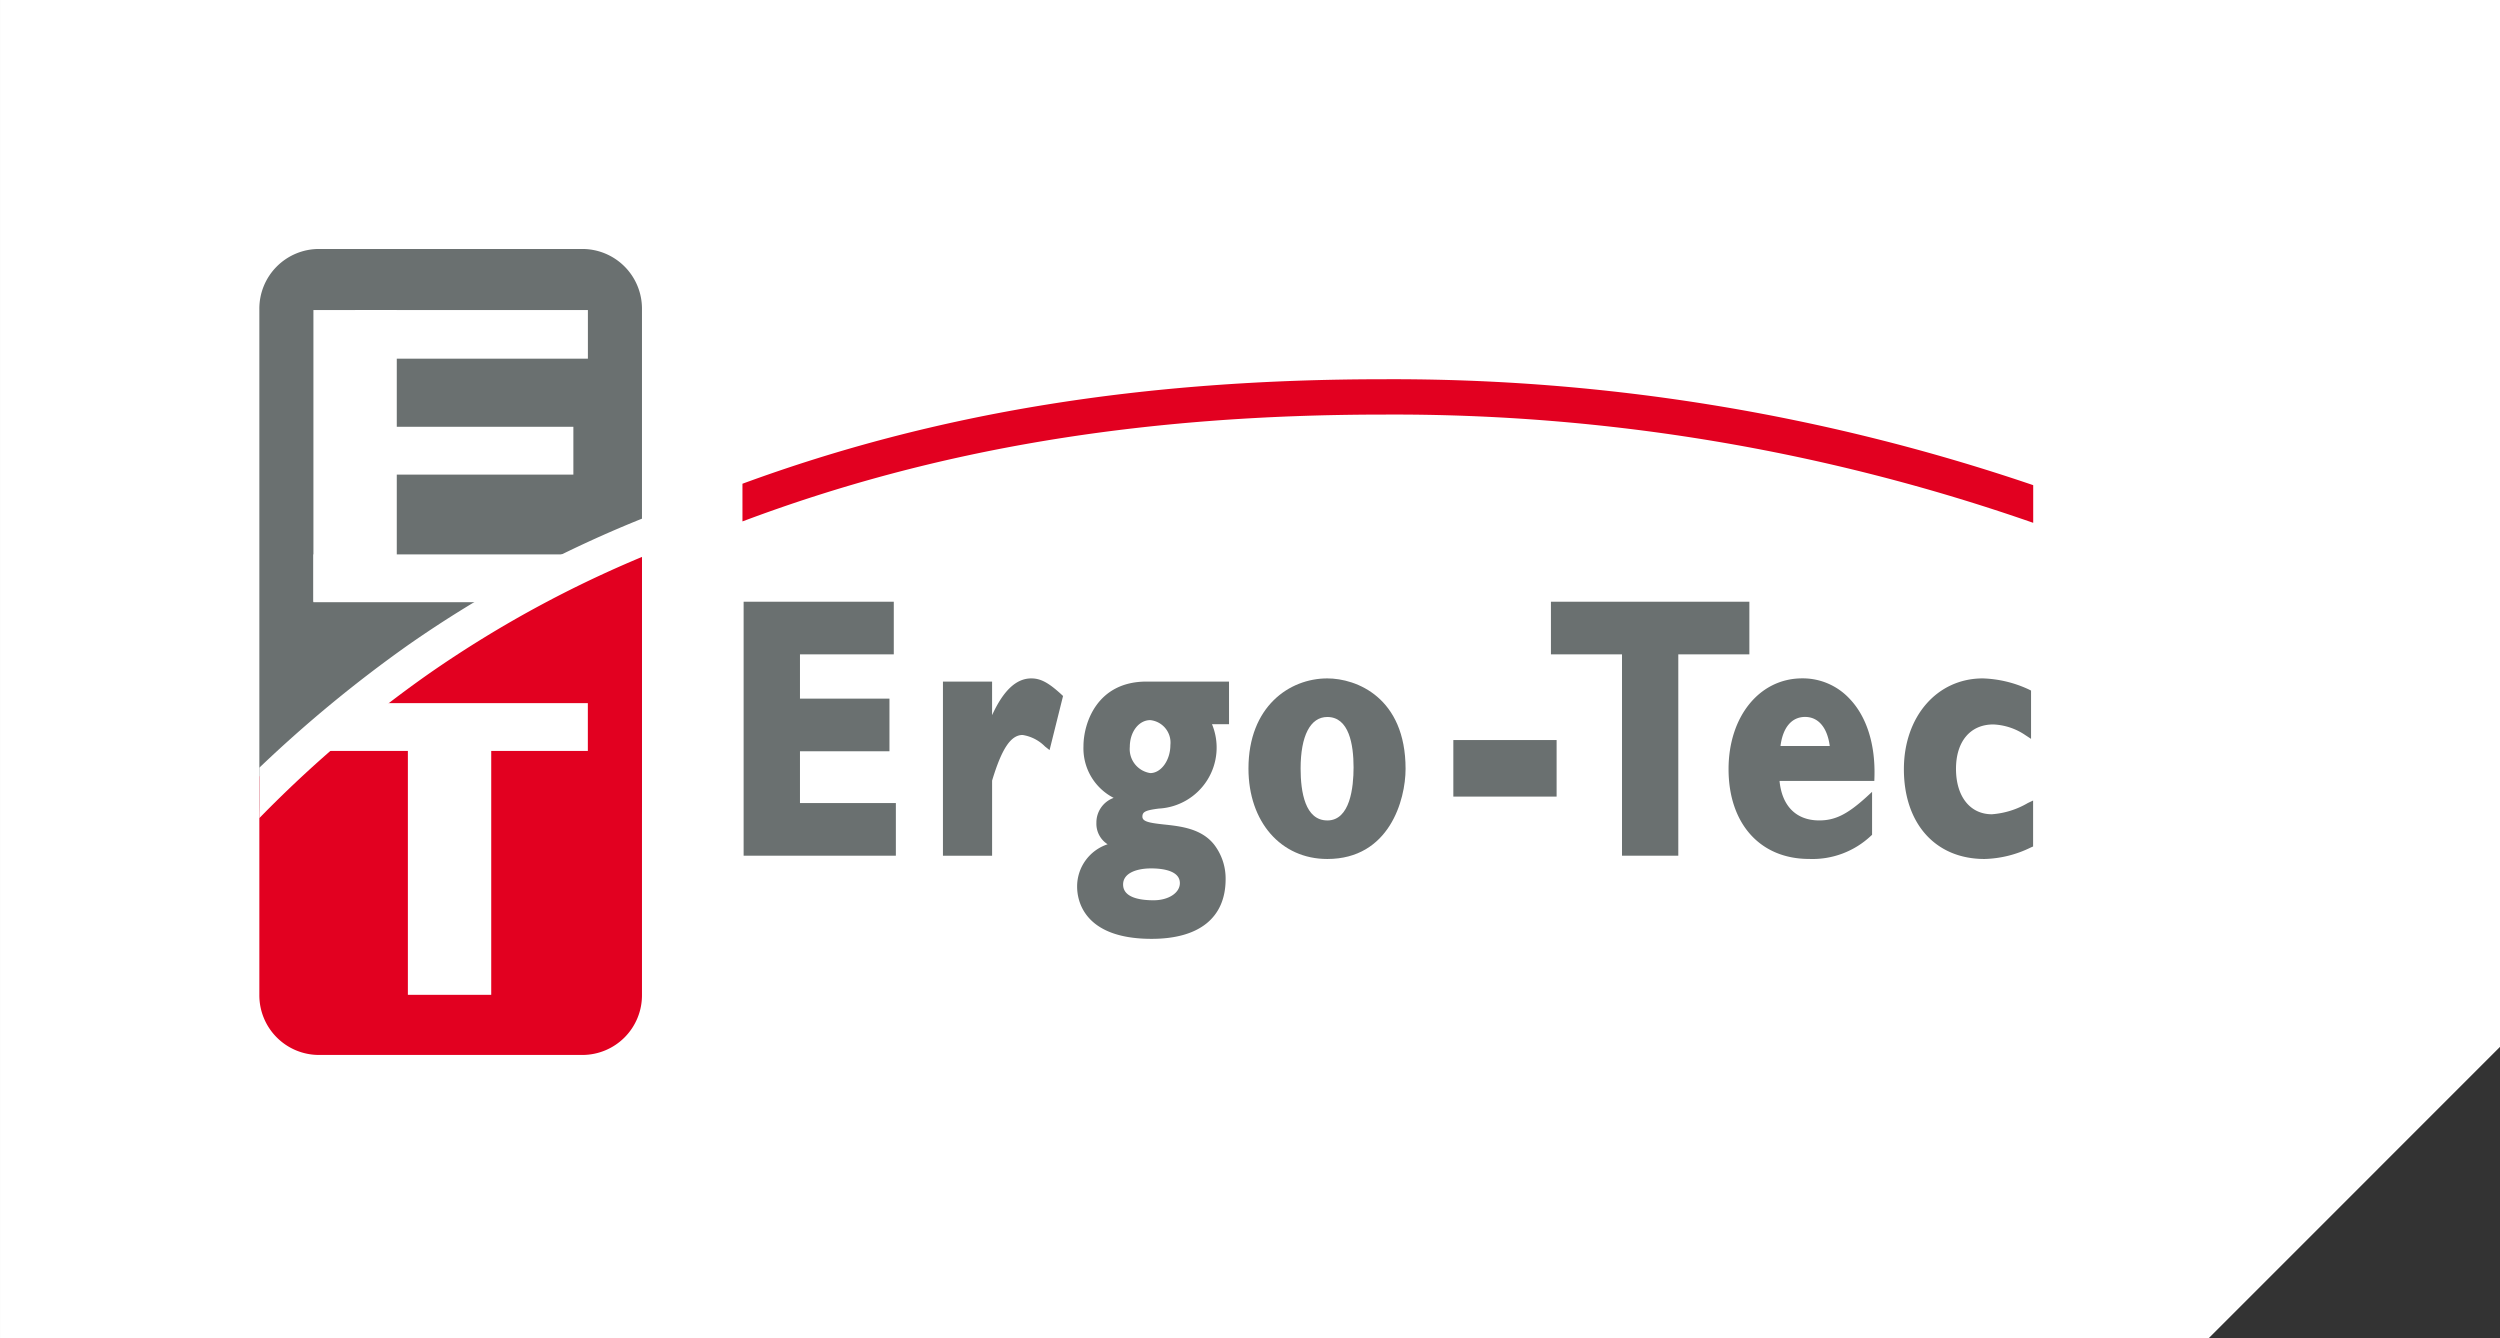
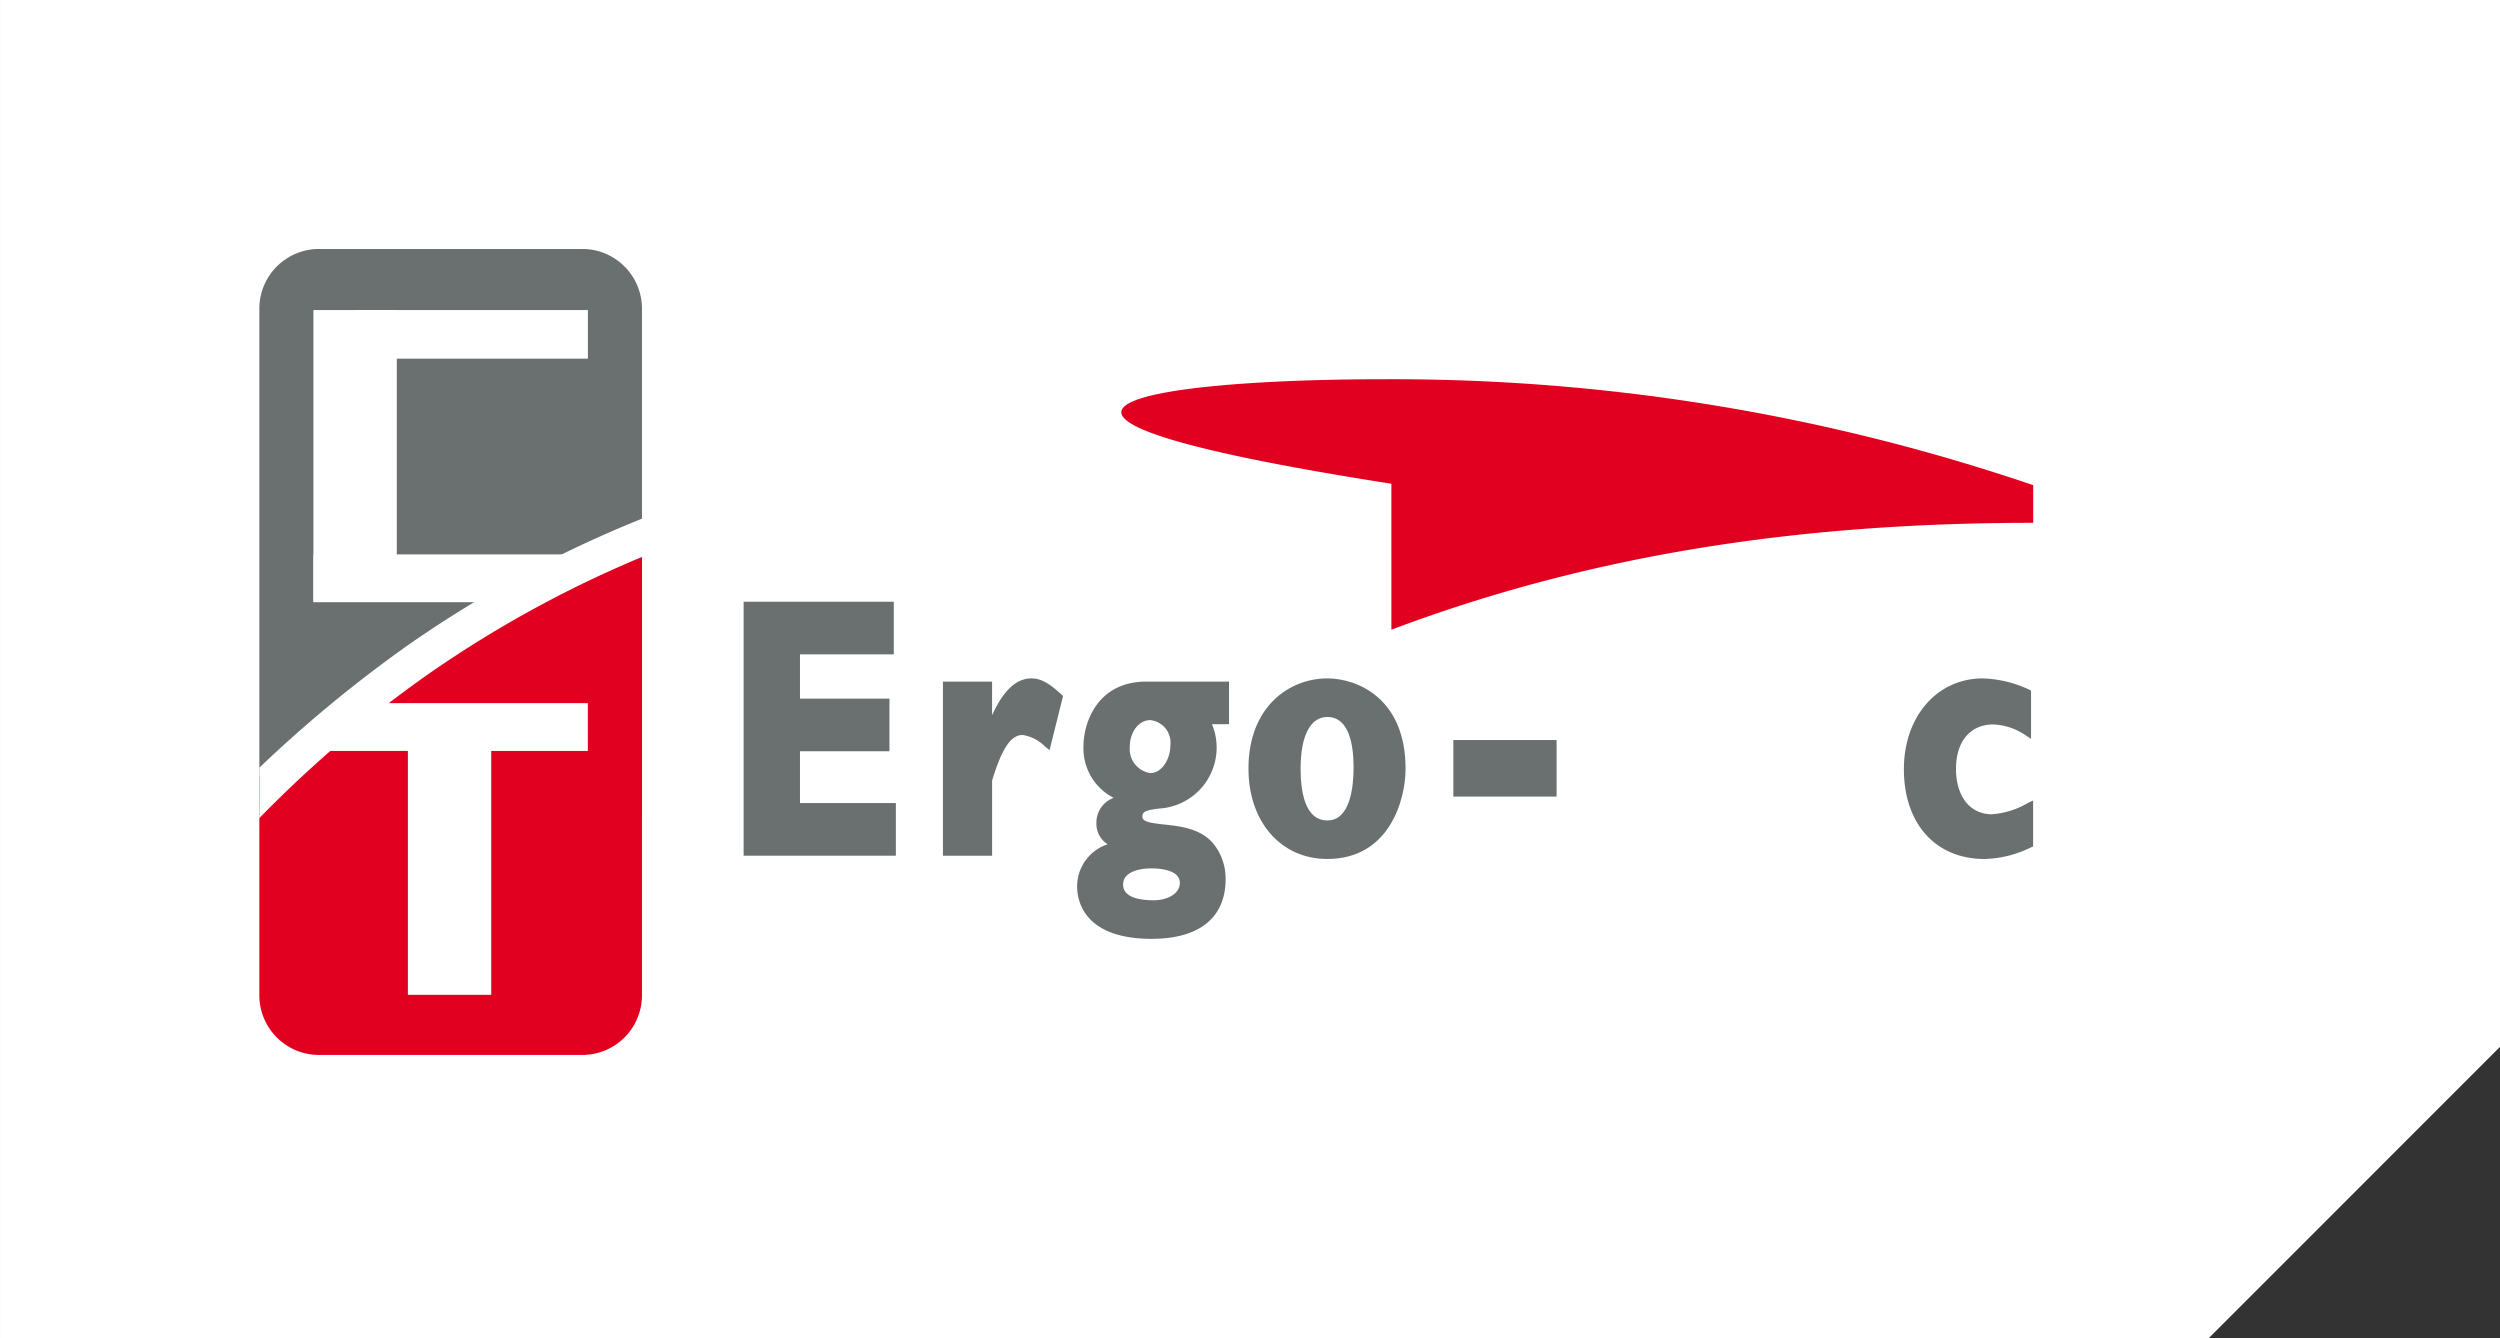
<svg xmlns="http://www.w3.org/2000/svg" width="241" height="129.001" viewBox="0 0 241 129.001">
  <rect x="0" y="0" width="241" height="129.001" fill="#333333" stroke="none" />
  <defs>
    <clipPath id="clip-path">
      <rect id="Rechteck_815" data-name="Rechteck 815" width="171" height="77.697" fill="none" />
    </clipPath>
  </defs>
  <g id="Gruppe_2790" data-name="Gruppe 2790" transform="translate(-112.999 -10.999)">
    <path id="Differenzmenge_125" data-name="Differenzmenge 125" d="M10604.916-13408H10392v-129h241v100.915l-28.083,28.086h0Z" transform="translate(-10279 13548)" fill="#fff" />
    <g id="Gruppe_2744" data-name="Gruppe 2744" transform="translate(138 35)">
      <g id="Gruppe_2325" data-name="Gruppe 2325" clip-path="url(#clip-path)">
        <path id="Pfad_2" data-name="Pfad 2" d="M36.885,53.476a5.752,5.752,0,0,1-5.736,5.769H5.736A5.752,5.752,0,0,1,0,53.476V5.768A5.752,5.752,0,0,1,5.736,0H31.149a5.752,5.752,0,0,1,5.736,5.768Z" fill="#6a7070" />
        <path id="Pfad_3" data-name="Pfad 3" d="M36.885,26.168V71.379a5.752,5.752,0,0,1-5.736,5.769H5.736A5.752,5.752,0,0,1,0,71.379V50.3" transform="translate(0 0.549)" fill="#e20020" />
        <rect id="Rechteck_810" data-name="Rechteck 810" width="8.035" height="28.12" transform="translate(5.213 5.888)" fill="#fff" />
        <rect id="Rechteck_811" data-name="Rechteck 811" width="22.441" height="4.687" transform="translate(9.231 5.888)" fill="#fff" />
-         <rect id="Rechteck_812" data-name="Rechteck 812" width="21.951" height="4.61" transform="translate(8.321 17.141)" fill="#fff" />
        <path id="Pfad_4" data-name="Pfad 4" d="M31.768,30.523V28.837H5.106v4.608h21.8" transform="translate(0.107 0.605)" fill="#fff" />
        <rect id="Rechteck_813" data-name="Rechteck 813" width="8.035" height="27.859" transform="translate(14.318 44.041)" fill="#fff" />
        <path id="Pfad_5" data-name="Pfad 5" d="M4.431,47.486H31.574V42.879H7.721" transform="translate(0.093 0.9)" fill="#fff" />
-         <path id="Pfad_6" data-name="Pfad 6" d="M170.042,22.506v3.635a187.114,187.114,0,0,0-62.556-10.435c-23.381,0-43.249,3.3-61.872,10.3V22.373C64.278,15.512,84.187,12.3,107.486,12.3a191.585,191.585,0,0,1,62.556,10.21" transform="translate(0.958 0.258)" fill="#e20020" />
+         <path id="Pfad_6" data-name="Pfad 6" d="M170.042,22.506v3.635c-23.381,0-43.249,3.3-61.872,10.3V22.373C64.278,15.512,84.187,12.3,107.486,12.3a191.585,191.585,0,0,1,62.556,10.21" transform="translate(0.958 0.258)" fill="#e20020" />
        <path id="Pfad_7" data-name="Pfad 7" d="M60.4,52.715v5.074H45.724V33.306H60.2V38.38H51.156v4.268h8.627v5.074H51.156v4.993Z" transform="translate(0.96 0.699)" fill="#6a7070" />
        <path id="Pfad_8" data-name="Pfad 8" d="M76.122,42.241l-1.3,5.217-.439-.347A3.883,3.883,0,0,0,72.222,46c-1.133,0-2.011,1.317-2.94,4.4v7.239H64.544V40.852h4.737v3.237c1.092-2.379,2.328-3.543,3.778-3.543.9,0,1.664.408,2.91,1.552Z" transform="translate(1.355 0.851)" fill="#6a7070" />
        <path id="Pfad_9" data-name="Pfad 9" d="M91.855,40.846H83.9c-4.809,0-6.075,4.064-6.075,6.218a5.364,5.364,0,0,0,2.91,4.993,2.526,2.526,0,0,0-1.664,2.4,2.346,2.346,0,0,0,1.082,2.073,4.279,4.279,0,0,0-2.94,4.094c0,1.174.51,5.023,7.178,5.023,4.6,0,7.137-2.042,7.137-5.758a5.374,5.374,0,0,0-1.1-3.318c-1.225-1.562-3.237-1.777-4.85-1.95-1.409-.153-2.073-.276-2.073-.756s.337-.613,1.572-.776a5.889,5.889,0,0,0,5.136-8.137h1.644Zm-7.515,18.01c1.031,0,2.777.184,2.777,1.419,0,.939-1.092,1.654-2.532,1.654-1.338,0-2.94-.265-2.94-1.521,0-1.144,1.389-1.552,2.7-1.552m-.082-9.189a2.337,2.337,0,0,1-1.971-2.532c0-1.44.868-2.573,1.971-2.573a2.177,2.177,0,0,1,1.94,2.4c0,1.46-.888,2.706-1.94,2.706" transform="translate(1.621 0.857)" fill="#6a7070" />
        <path id="Pfad_10" data-name="Pfad 10" d="M100.99,40.546c-3.655,0-7.6,2.716-7.6,8.689,0,5.136,3.124,8.719,7.6,8.719,5.973,0,7.545-5.687,7.545-8.689,0-6.881-4.737-8.719-7.545-8.719m0,13.692c-2.134,0-2.573-2.726-2.573-5,0-3.165.939-4.972,2.573-4.972,2.093,0,2.532,2.644,2.532,4.86,0,1.909-.327,5.115-2.532,5.115" transform="translate(1.961 0.851)" fill="#6a7070" />
        <rect id="Rechteck_814" data-name="Rechteck 814" width="9.955" height="5.452" transform="translate(115.101 47.339)" fill="#6a7070" />
-         <path id="Pfad_11" data-name="Pfad 11" d="M141.078,33.306V38.38h-6.851V57.789H128.8V38.38h-6.851V33.306Z" transform="translate(2.56 0.699)" fill="#6a7070" />
-         <path id="Pfad_12" data-name="Pfad 12" d="M152.783,50.082c.1-3.186-.756-5.881-2.42-7.6a6.161,6.161,0,0,0-4.543-1.94c-4.115,0-7.1,3.676-7.1,8.75,0,5.258,3.043,8.658,7.76,8.658a8.221,8.221,0,0,0,5.963-2.226l.112-.1V51.481l-.6.551c-1.8,1.623-2.971,2.205-4.492,2.205-2.216,0-3.594-1.378-3.829-3.808h9.138Zm-9.056-3.022c.225-1.787,1.082-2.8,2.369-2.8s2.144,1.031,2.379,2.8Z" transform="translate(2.912 0.851)" fill="#6a7070" />
        <path id="Pfad_13" data-name="Pfad 13" d="M167.73,52.318v4.431l-.214.092a10.689,10.689,0,0,1-4.472,1.113c-4.717,0-7.77-3.4-7.77-8.658,0-5.074,3.2-8.75,7.606-8.75a11.3,11.3,0,0,1,4.452,1.072l.2.1v4.656l-.562-.368a5.92,5.92,0,0,0-3.073-1.021c-2.226,0-3.6,1.644-3.6,4.278,0,2.665,1.358,4.38,3.461,4.38a8,8,0,0,0,3.461-1.082Z" transform="translate(3.26 0.851)" fill="#6a7070" />
        <path id="Pfad_14" data-name="Pfad 14" d="M38.8,28.381A110.047,110.047,0,0,0,16.279,40.459,116.155,116.155,0,0,0,0,54.335v-4.86A126.844,126.844,0,0,1,14.329,37.662,112.788,112.788,0,0,1,37.495,25.226Z" transform="translate(0 0.53)" fill="#fff" />
      </g>
    </g>
  </g>
</svg>